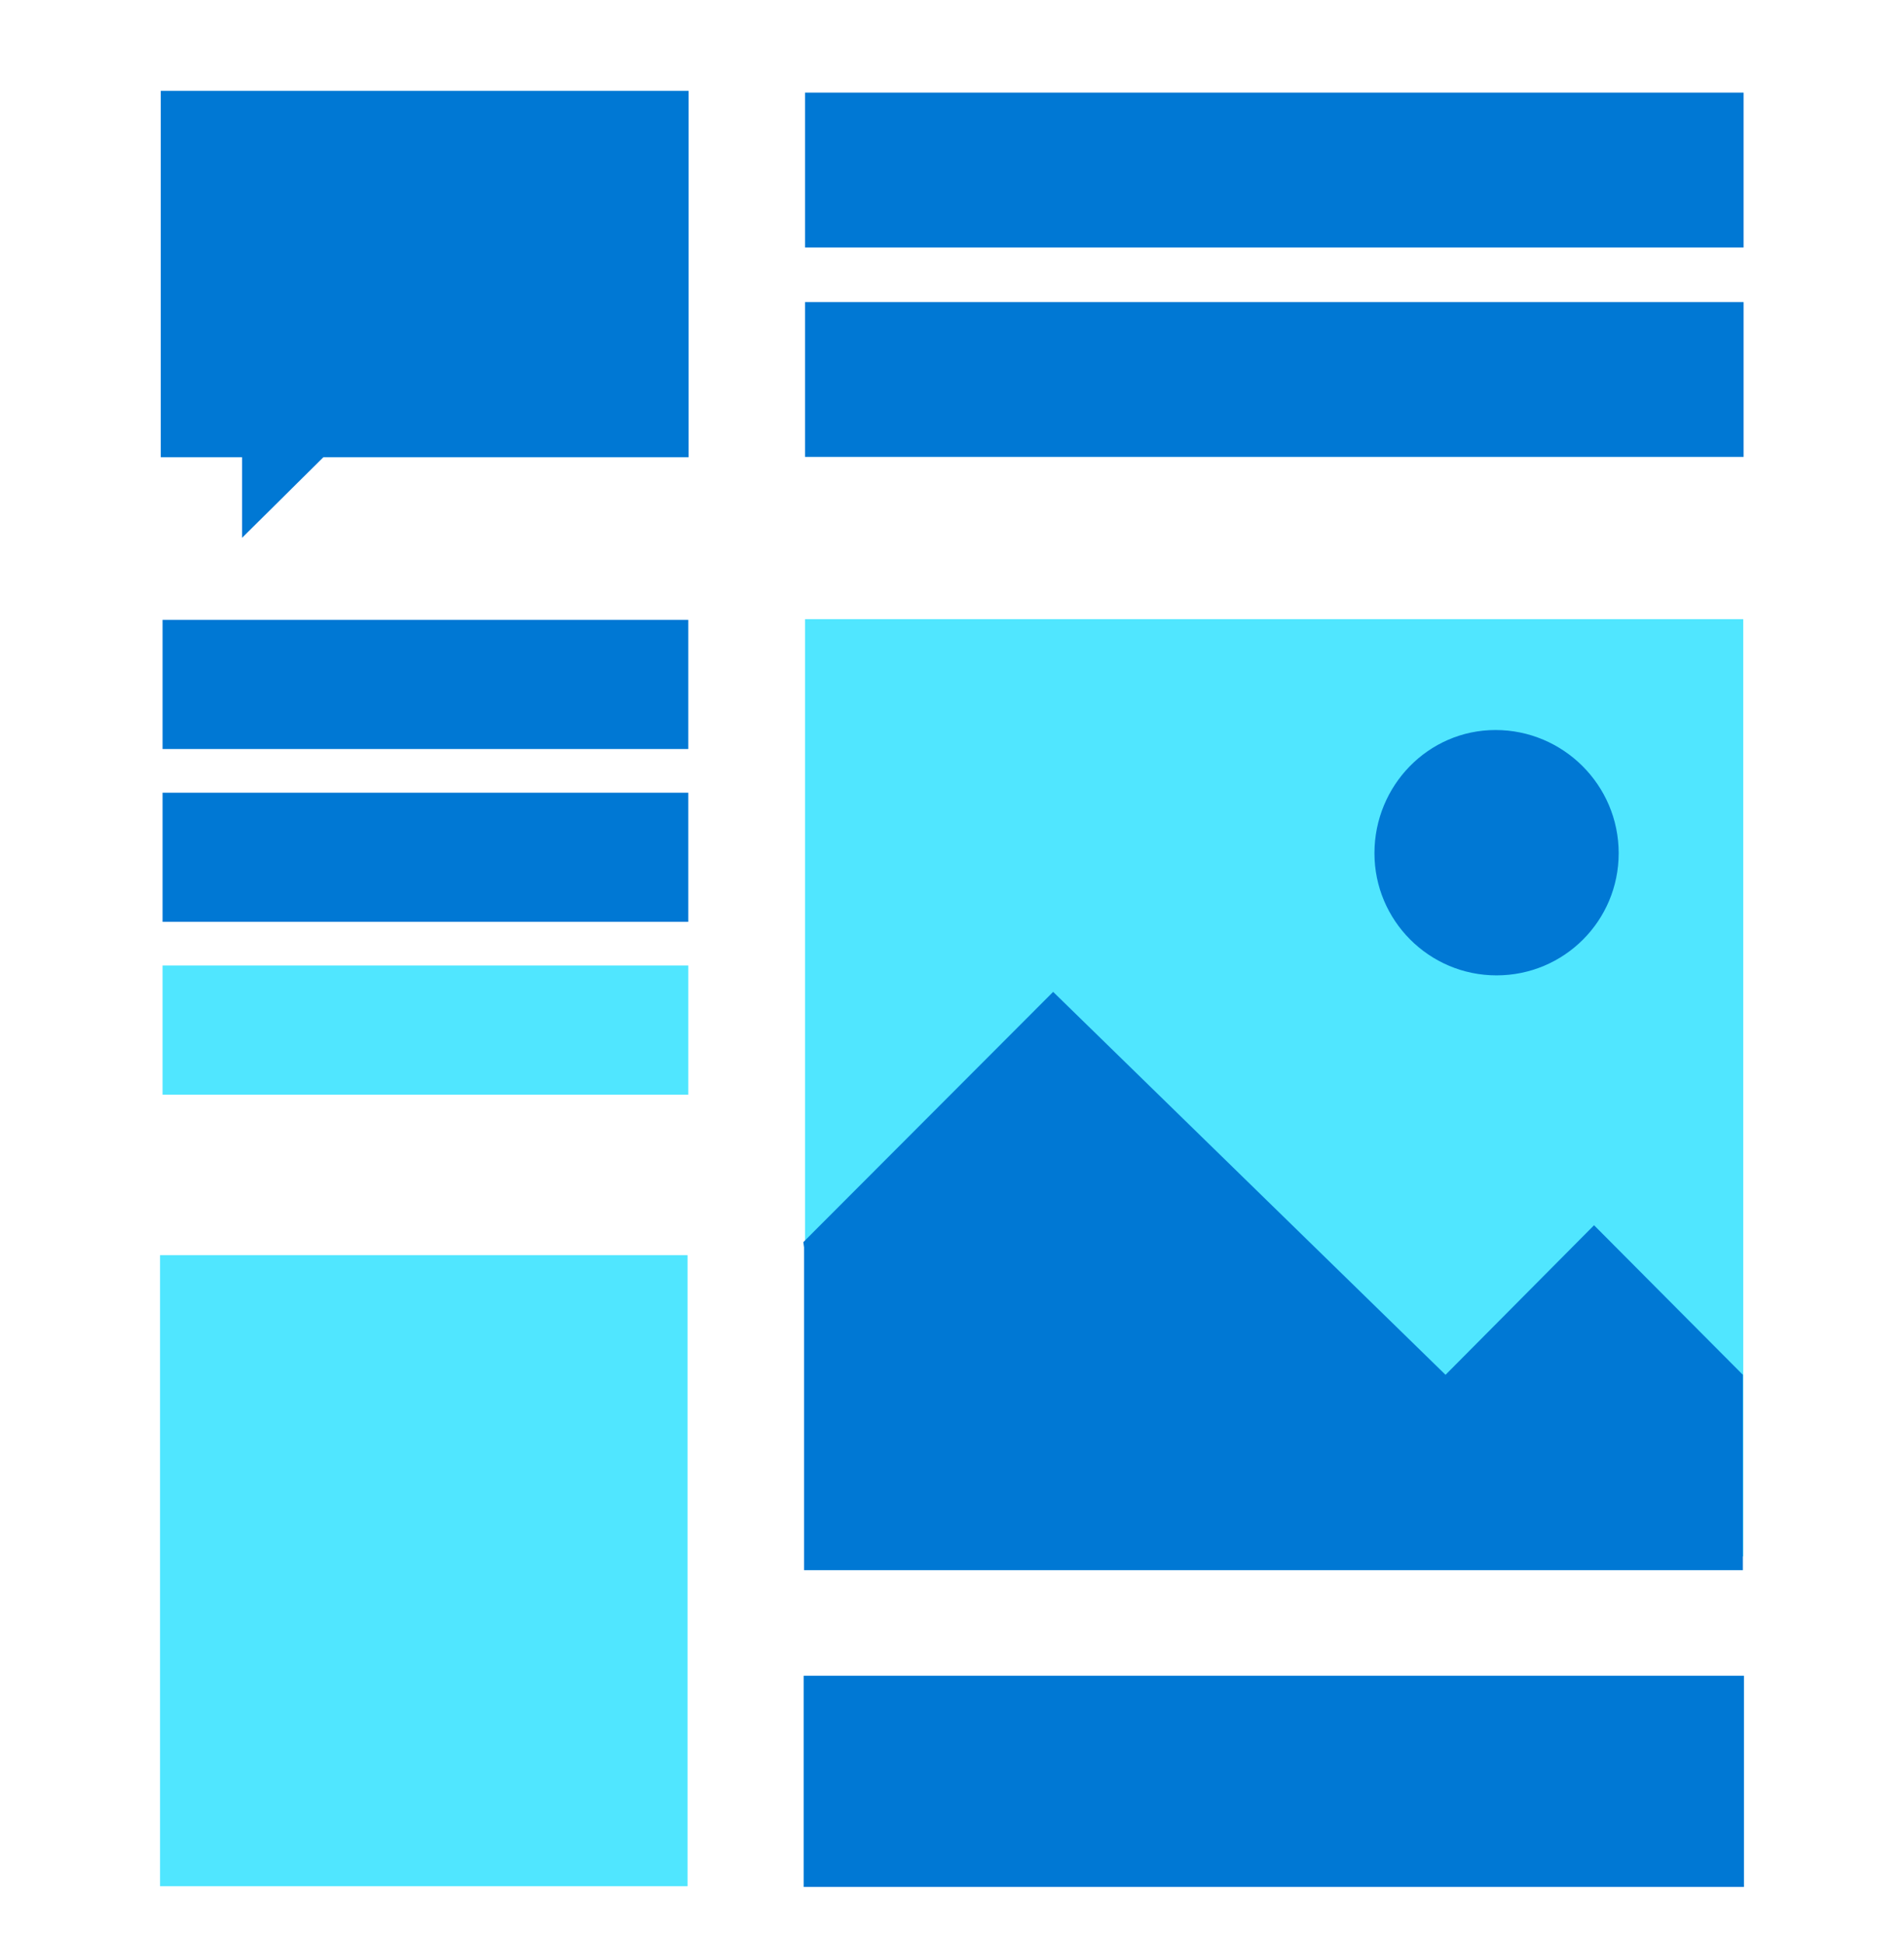
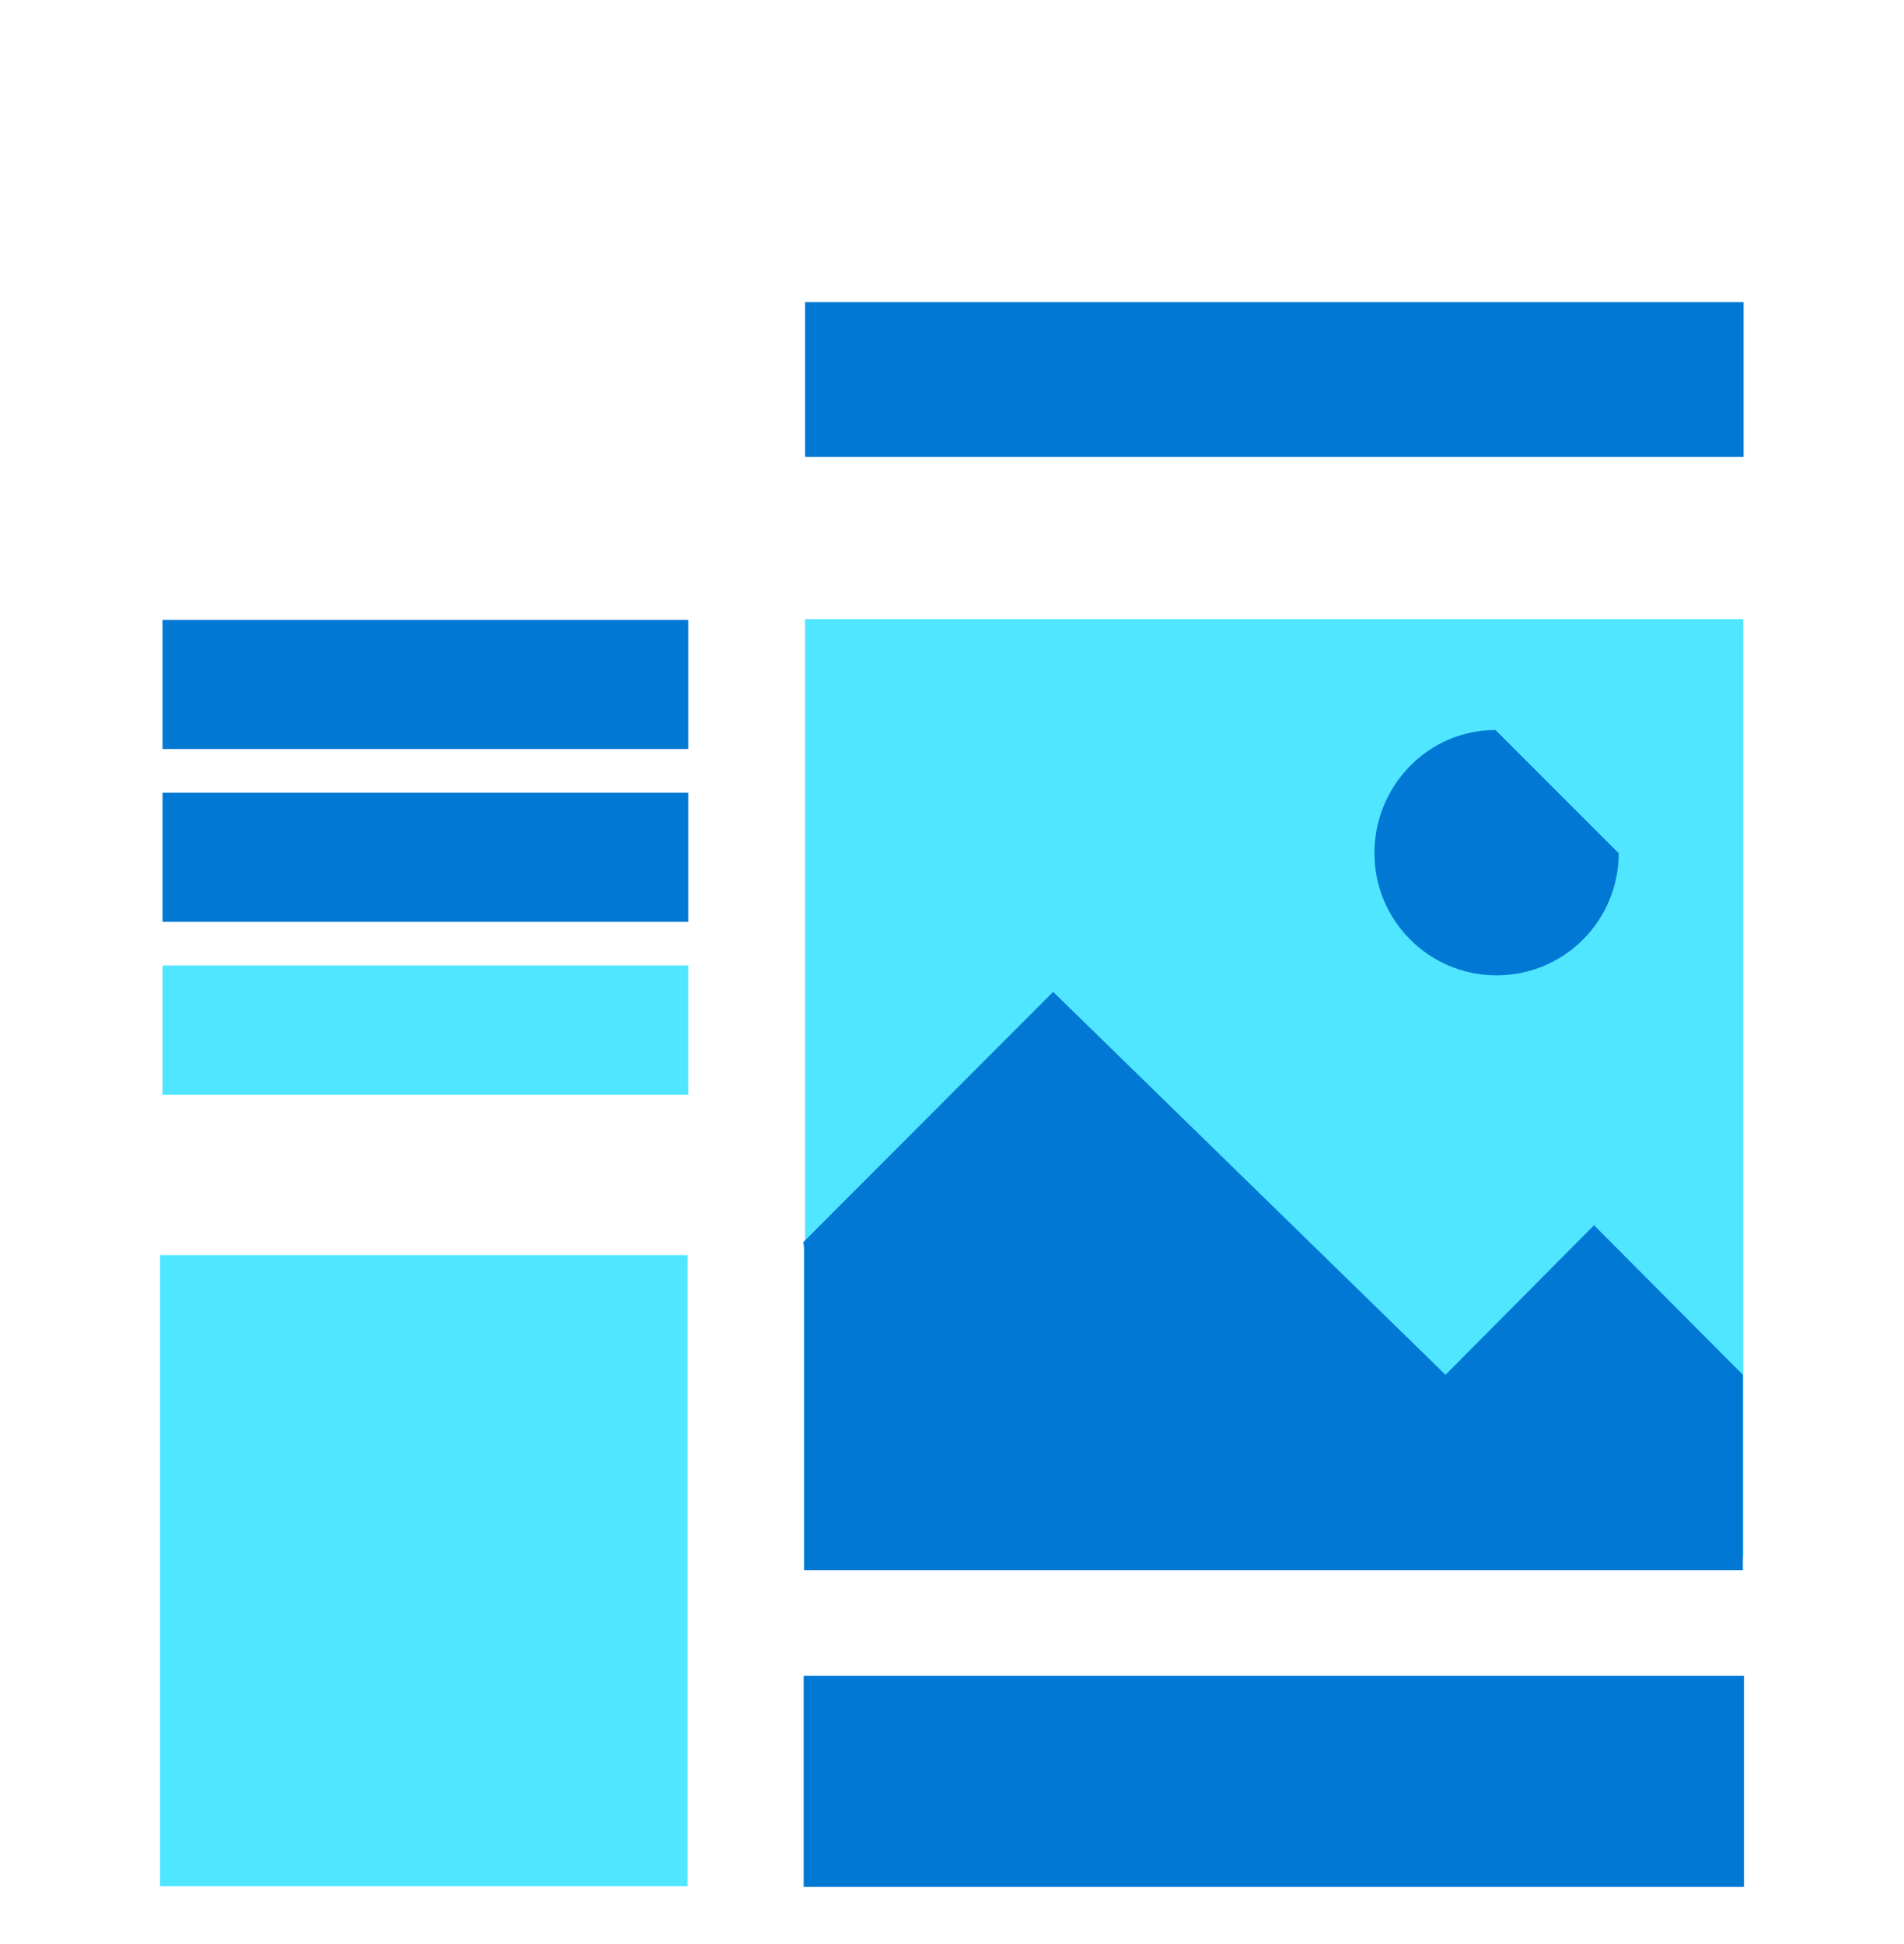
<svg xmlns="http://www.w3.org/2000/svg" data-slug-id="data07" viewBox="0 0 48 49">
  <path d="M43.947 15.606H20.296V39.23H43.947V15.606Z" fill="#50E6FF" />
  <path d="M20.27 31.441V39.576H43.938V34.599V34.652L40.186 30.882L36.442 34.652L26.55 25L20.252 31.308L20.27 31.441Z" fill="#0078D4" />
-   <path d="M40.807 21.505C40.807 23.209 39.432 24.584 37.728 24.584C36.025 24.584 34.65 23.2 34.65 21.505C34.65 19.802 36.007 18.4 37.702 18.4C39.405 18.4 40.807 19.784 40.807 21.505Z" fill="#0078D4" />
-   <path d="M17.36 2.29H4.053V11.525H6.102V13.556L8.152 11.525H17.36V2.29Z" fill="#0078D4" />
+   <path d="M40.807 21.505C40.807 23.209 39.432 24.584 37.728 24.584C36.025 24.584 34.65 23.2 34.65 21.505C34.65 19.802 36.007 18.4 37.702 18.4Z" fill="#0078D4" />
  <path d="M17.333 31.636H4.035V47.542H17.333V31.636Z" fill="#50E6FF" />
  <path d="M43.965 42.237H20.261V47.56H43.965V42.237Z" fill="#0078D4" />
-   <path d="M43.956 2.334H20.296V6.238H43.956V2.334Z" fill="#0078D4" />
  <path d="M17.351 15.623H4.098V18.879H17.351V15.623Z" fill="#0078D4" />
  <path d="M17.351 19.98H4.098V23.235H17.351V19.98Z" fill="#0078D4" />
  <path d="M17.351 24.335H4.098V27.591H17.351V24.335Z" fill="#50E6FF" />
  <path d="M43.956 7.613H20.296V11.516H43.956V7.613Z" fill="#0078D4" />
</svg>